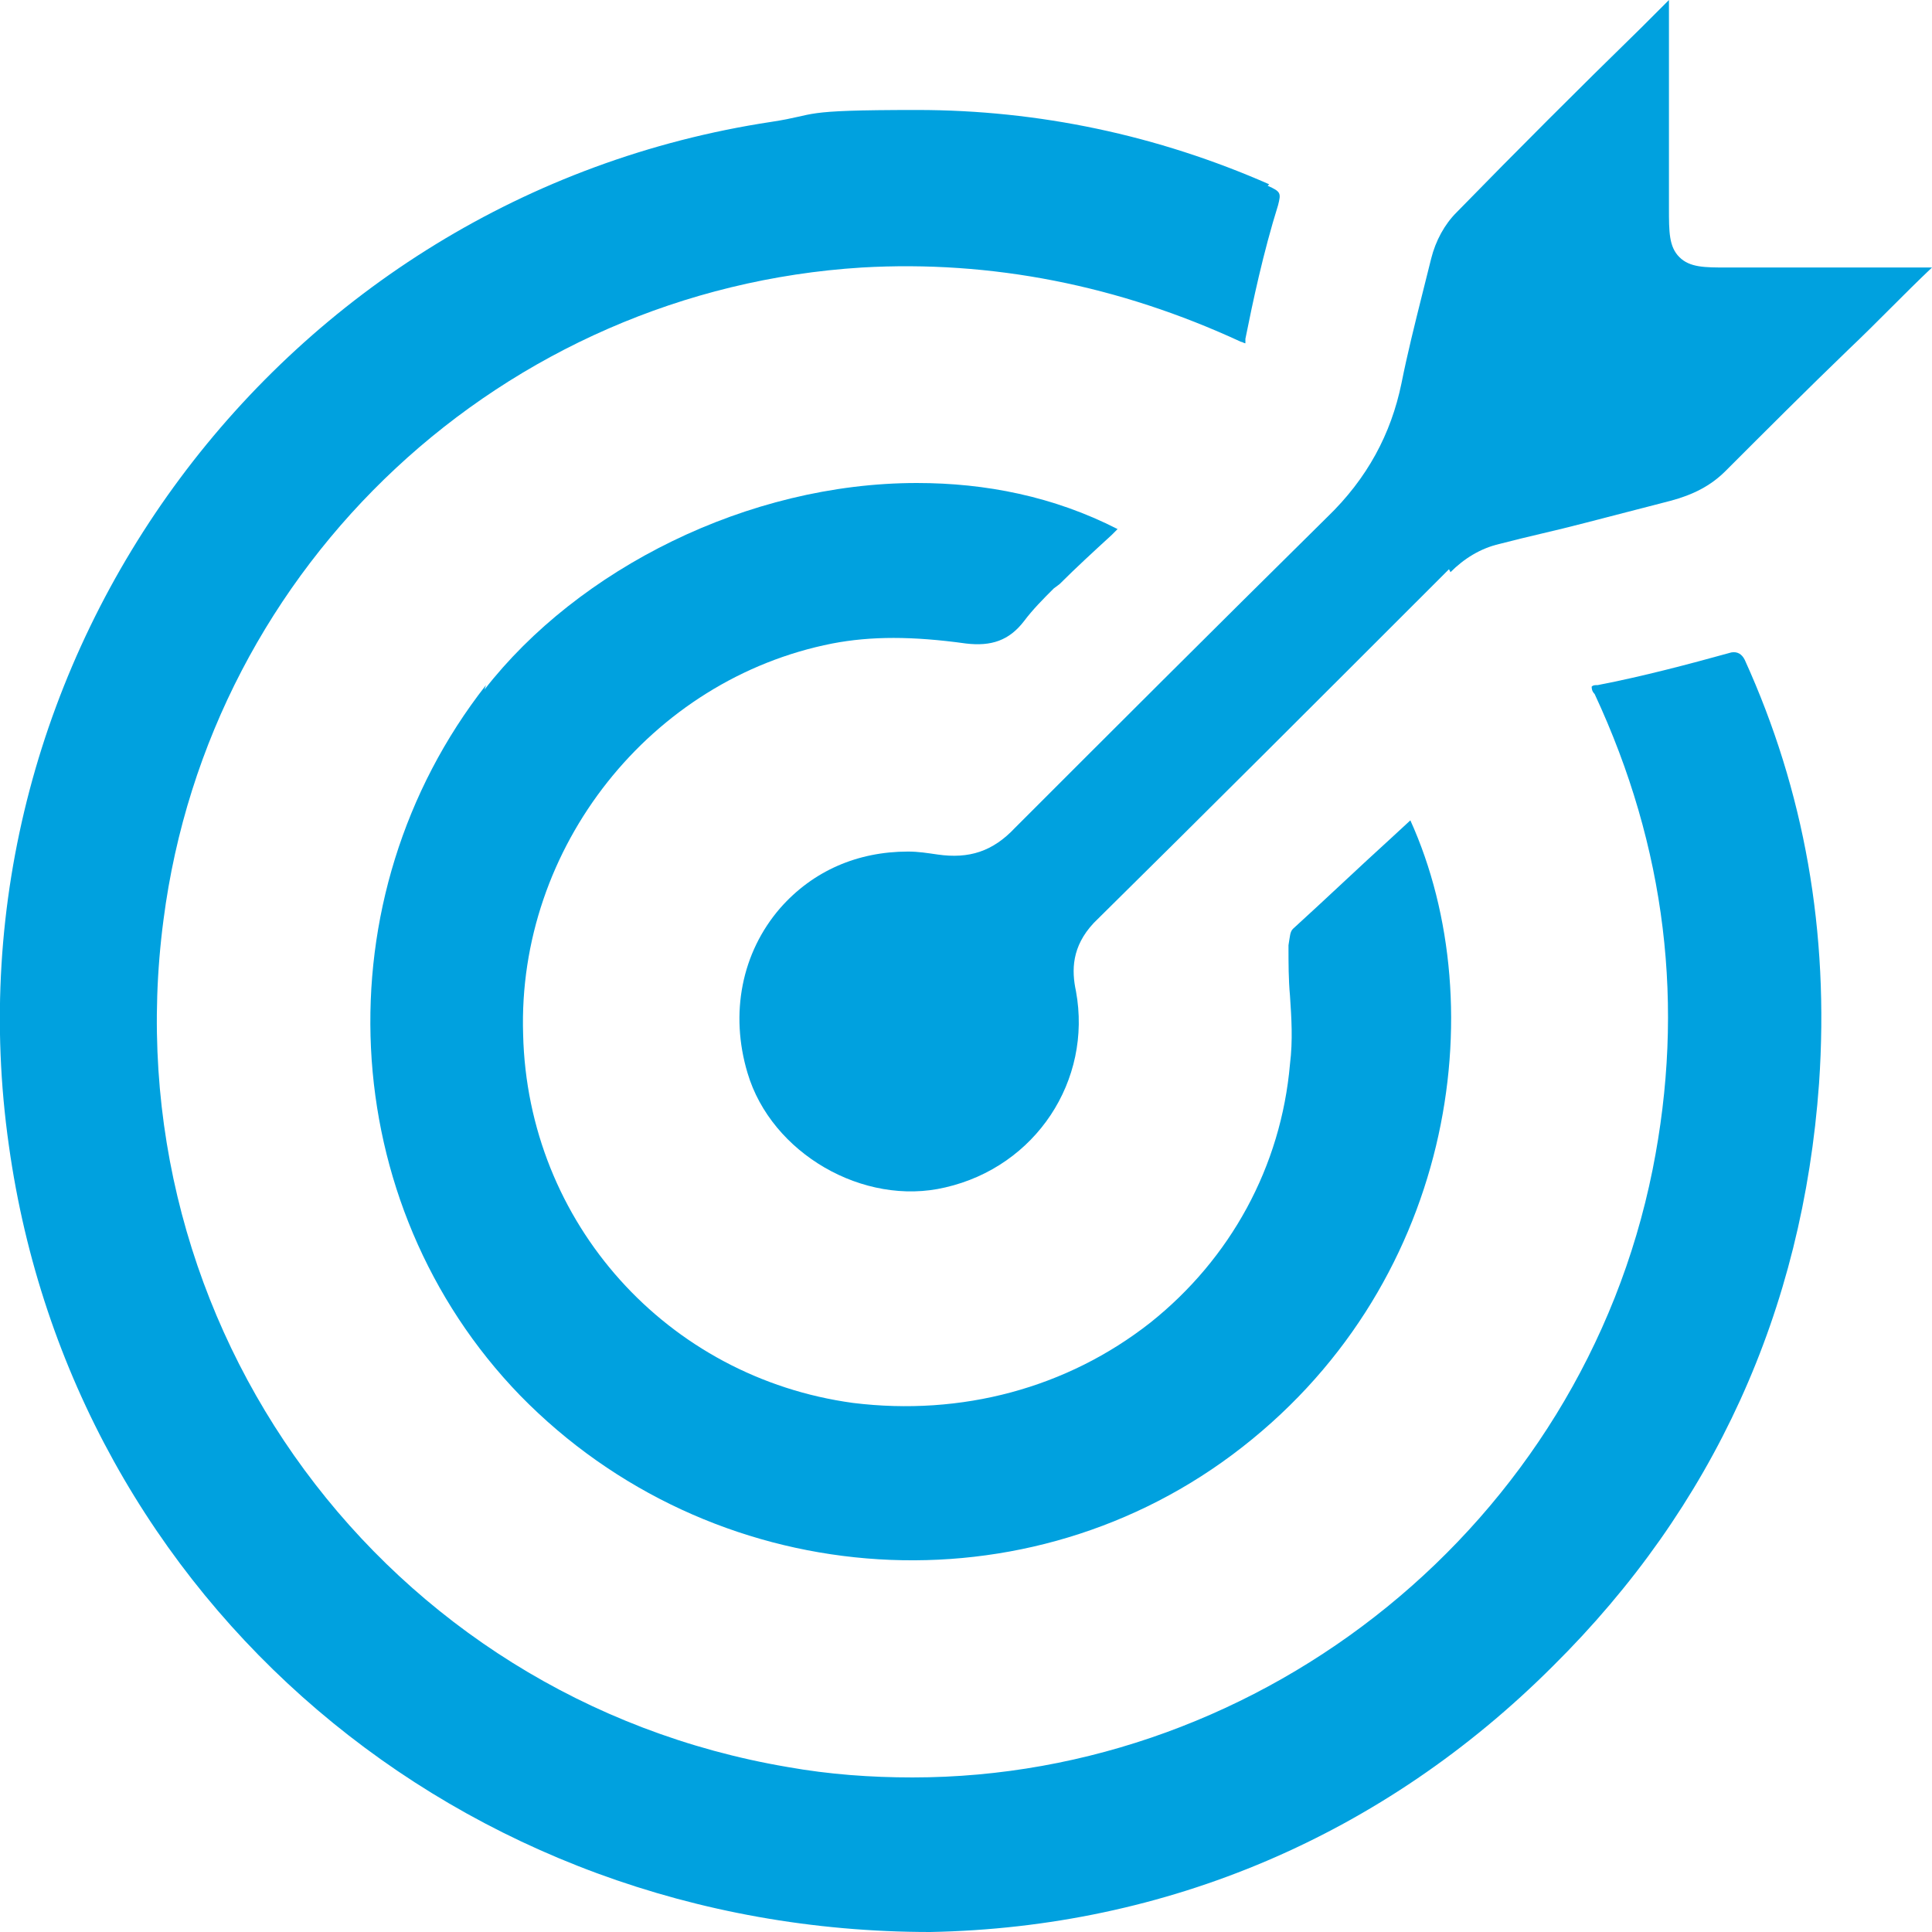
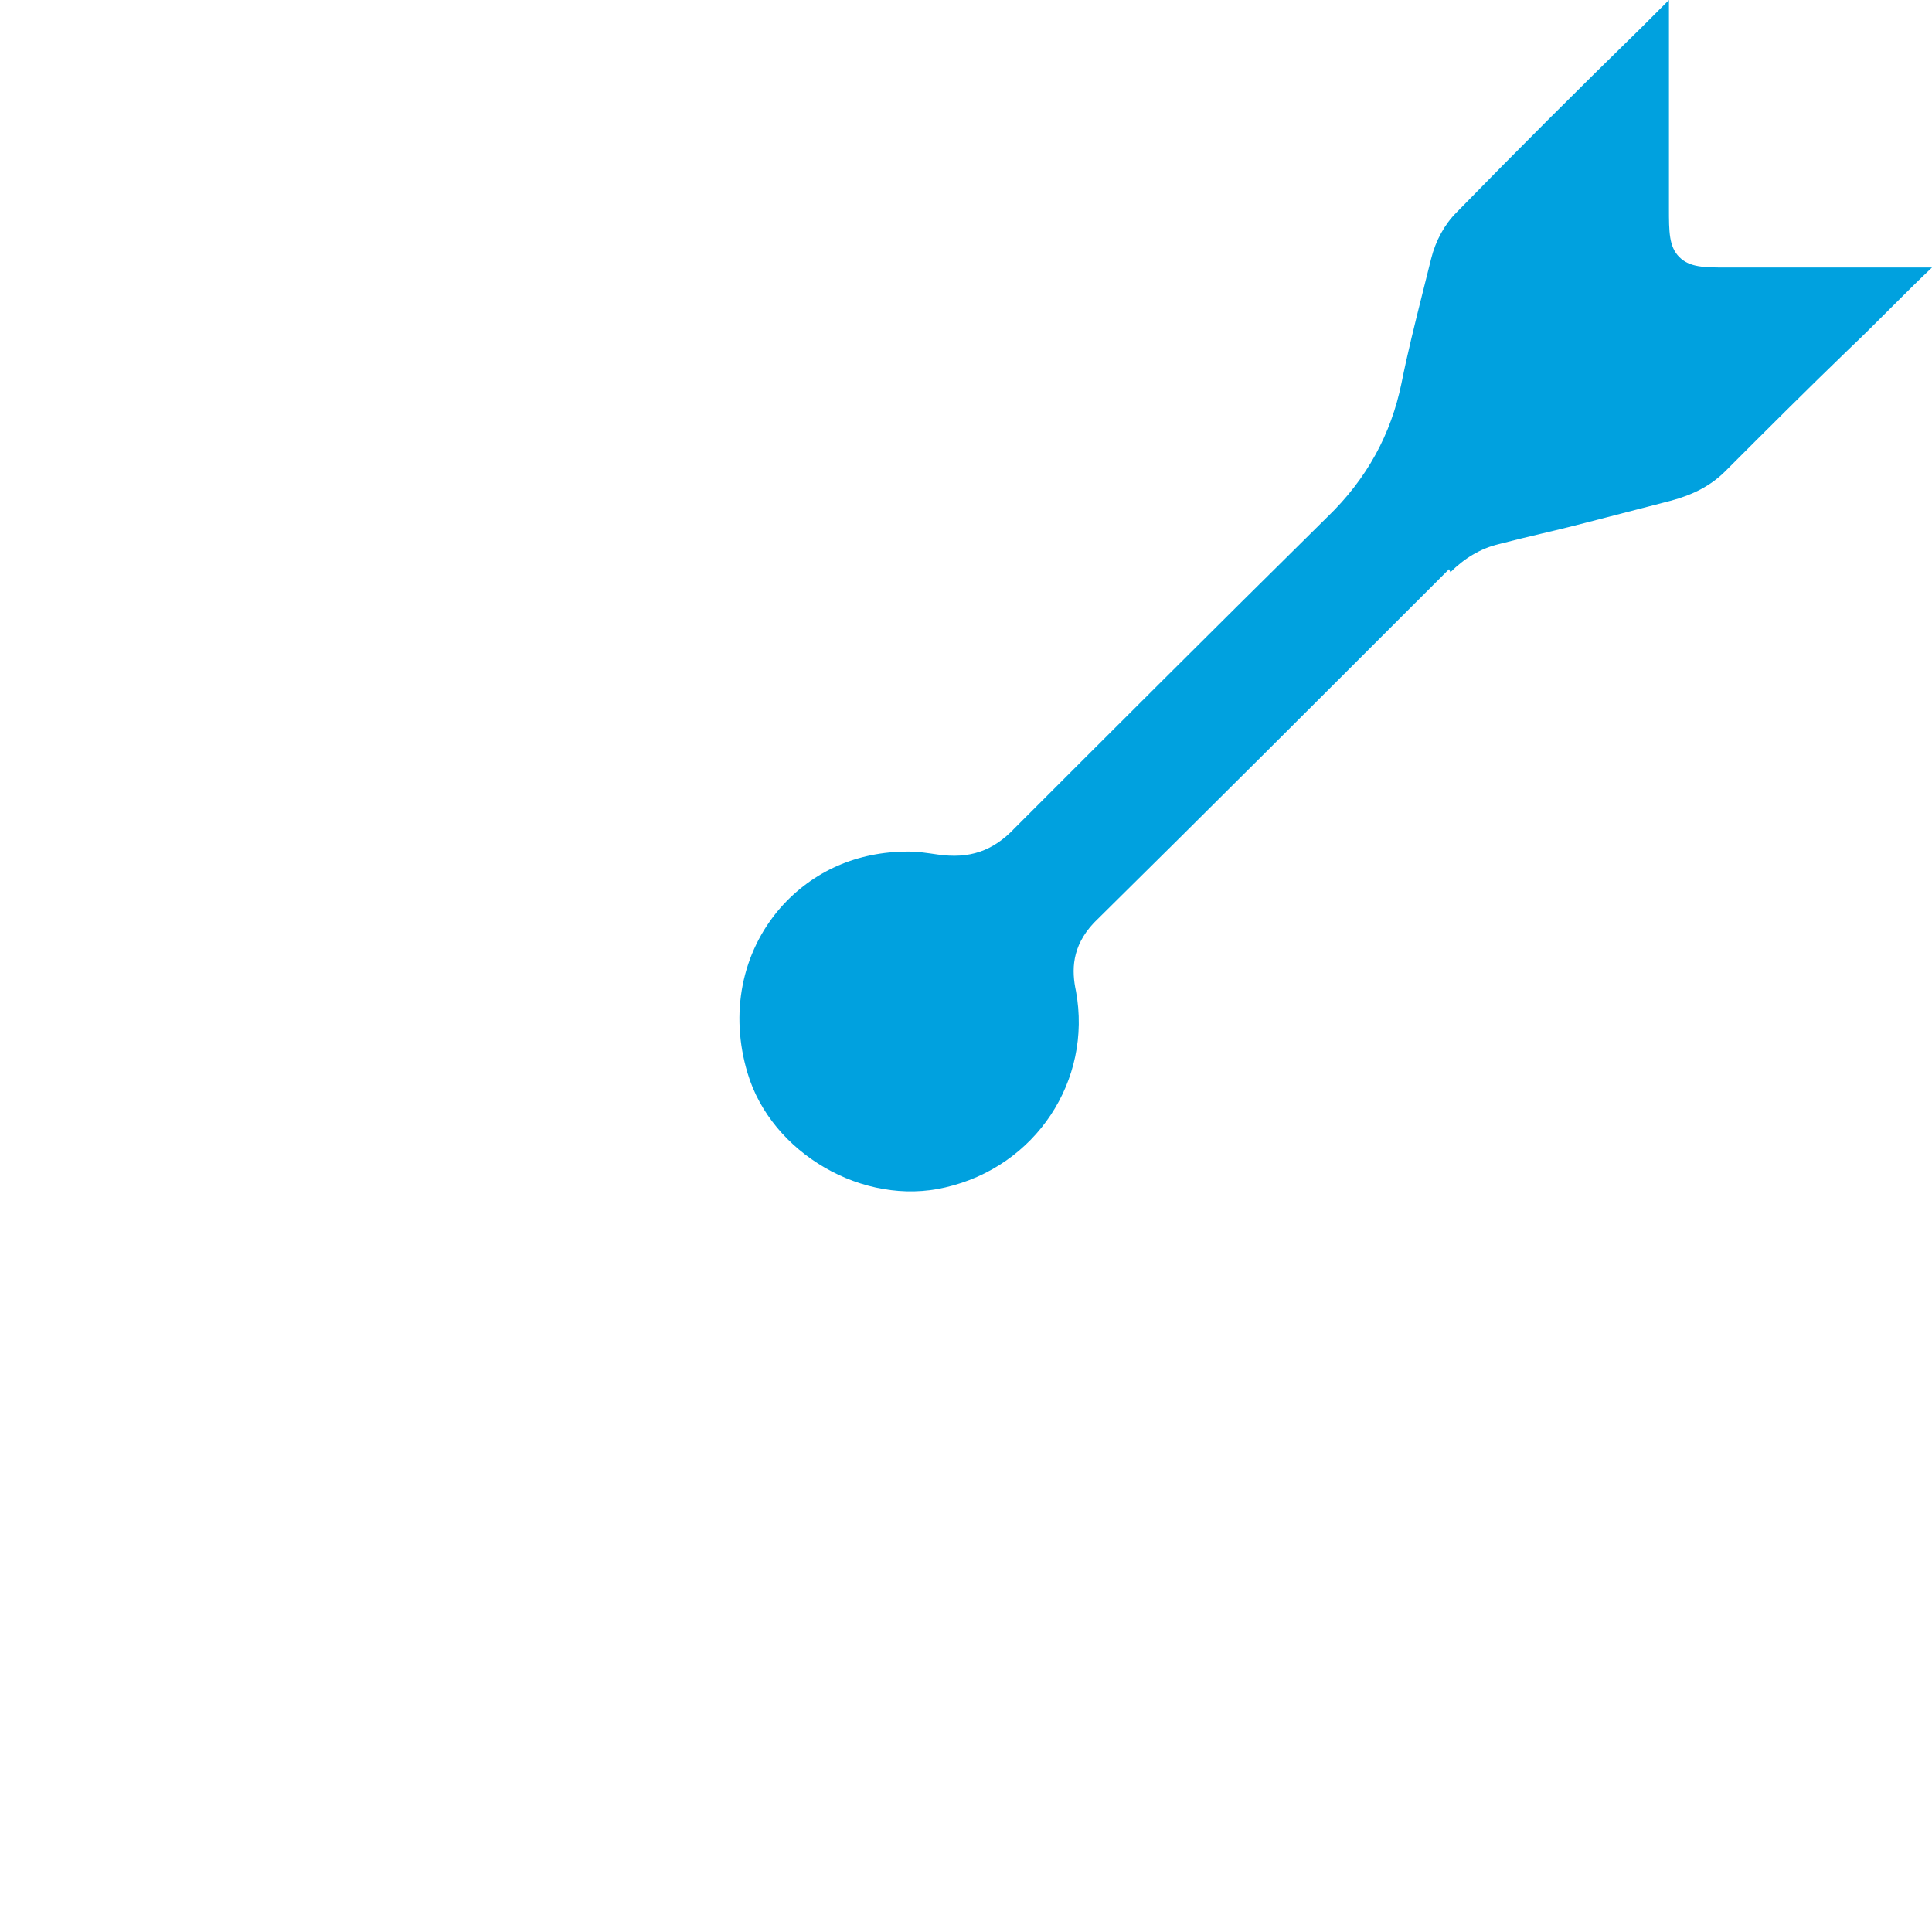
<svg xmlns="http://www.w3.org/2000/svg" id="Capa_1" data-name="Capa 1" viewBox="0 0 130 130">
  <defs>
    <style>      .cls-1 {        fill: #00a1df;        stroke-width: 0px;      }    </style>
  </defs>
-   <path class="cls-1" d="M85.4,12.4c-7.5-3.3-15.5-5-23.7-5s-6.5.3-9.8.8C18.9,13.2-4.1,44.2.6,77.1c4.3,30.7,30.4,52.9,62,52.9h0c15.9-.3,30.5-6.5,41.9-17.9,10.8-10.7,16.8-23.9,17.9-39.2.7-10.2-1-19.7-5-28.5q-.3-.6-.9-.5c-2.9.8-5.9,1.6-9,2.2-.2,0-.3,0-.4.1,0,.1,0,.3.2.5,4.8,10.3,6.1,21,3.9,32-4.8,23.9-26.2,40.9-49.8,40.9-2.8,0-5.6-.2-8.4-.7-27.1-4.6-45.6-29.7-42-57,3.1-24,22.9-42.4,47-43.9,8.7-.5,17.3,1.2,25.5,5,.1,0,.2.1.3.1,0,0,0-.2,0-.3.5-2.5,1.2-5.8,2.2-9,.2-.8.2-.9-.7-1.3Z" />
-   <path class="cls-1" d="M32.7,46.1c-11.2,14.3-10.2,34.9,2.3,47.8,12.8,13.1,33.4,14.8,47.9,4,14.9-11.1,17.7-30.1,12-42.7l-1.3,1.2c-2.2,2-4.4,4.1-6.6,6.1-.2.2-.2.5-.3,1.1v.2c0,1,0,2.1.1,3.2.1,1.5.2,3,0,4.6-.6,6.9-4,13.1-9.4,17.4-5.6,4.4-12.7,6.3-20,5.4-12.5-1.7-21.9-12.1-22.2-24.8-.4-12.6,8.6-23.9,20.8-26.3,2.6-.5,5.4-.5,9,0,1.7.2,2.9-.2,3.9-1.5.6-.8,1.3-1.5,2-2.2l.4-.3c1.1-1.1,2.3-2.2,3.5-3.3l.4-.4c-4.3-2.2-8.9-3.1-13.5-3.1-11.4,0-22.8,5.8-29.1,13.9Z" />
  <path class="cls-1" d="M97.6,38.5c.9-.9,2-1.6,3.3-1.9,1.9-.5,3.8-.9,5.7-1.4,1.9-.5,3.9-1,5.8-1.5,1.5-.4,2.7-1,3.7-2,2.8-2.8,5.5-5.5,8.3-8.2,1.9-1.8,3.7-3.7,5.6-5.5h-2.7c-3.7,0-7.4,0-11.1,0-1.5,0-2.5,0-3.2-.7s-.7-1.7-.7-3.3c0-3.8,0-7.5,0-11.4V0s-1.9,1.9-1.9,1.9c-4.2,4.1-8.3,8.2-12.4,12.4-.8.8-1.4,1.9-1.7,3.1-.2.8-.4,1.6-.6,2.4-.5,2-1,4-1.4,6-.7,3.4-2.3,6.4-5,9-8,7.9-14.7,14.6-21,20.9-1.5,1.6-3.1,2.1-5.2,1.8-.7-.1-1.3-.2-2-.2-3.4,0-6.4,1.3-8.6,3.8-2.6,3-3.4,7.1-2.2,11.1,1.6,5.4,7.8,9,13.3,7.7,6.1-1.4,9.9-7.2,8.8-13.2-.3-1.4-.3-3,1.2-4.6,7.6-7.5,15.3-15.2,22.8-22.7l1.1-1.1Z" />
</svg>